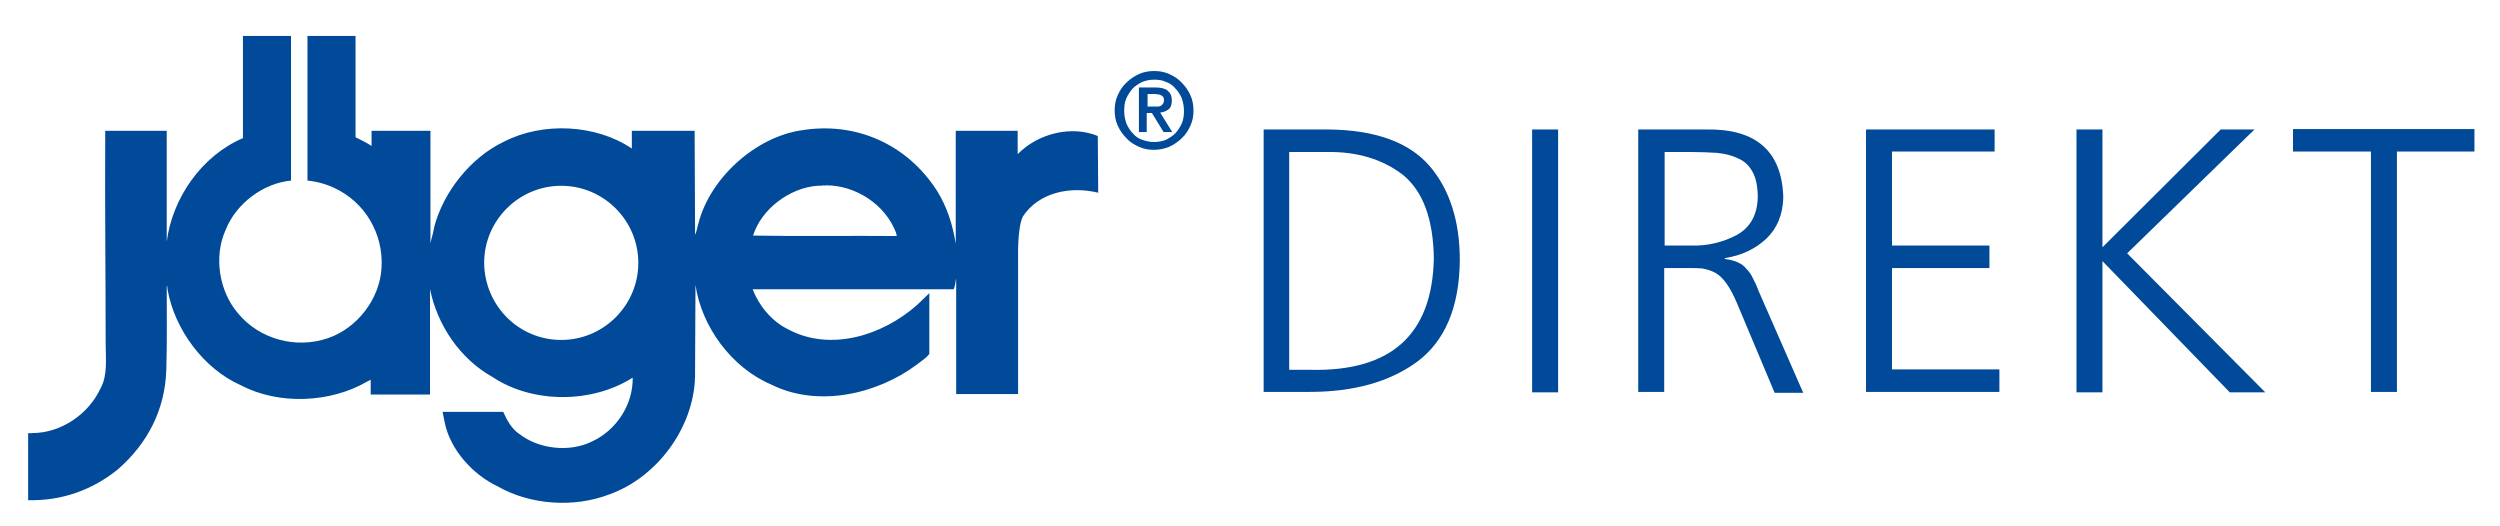
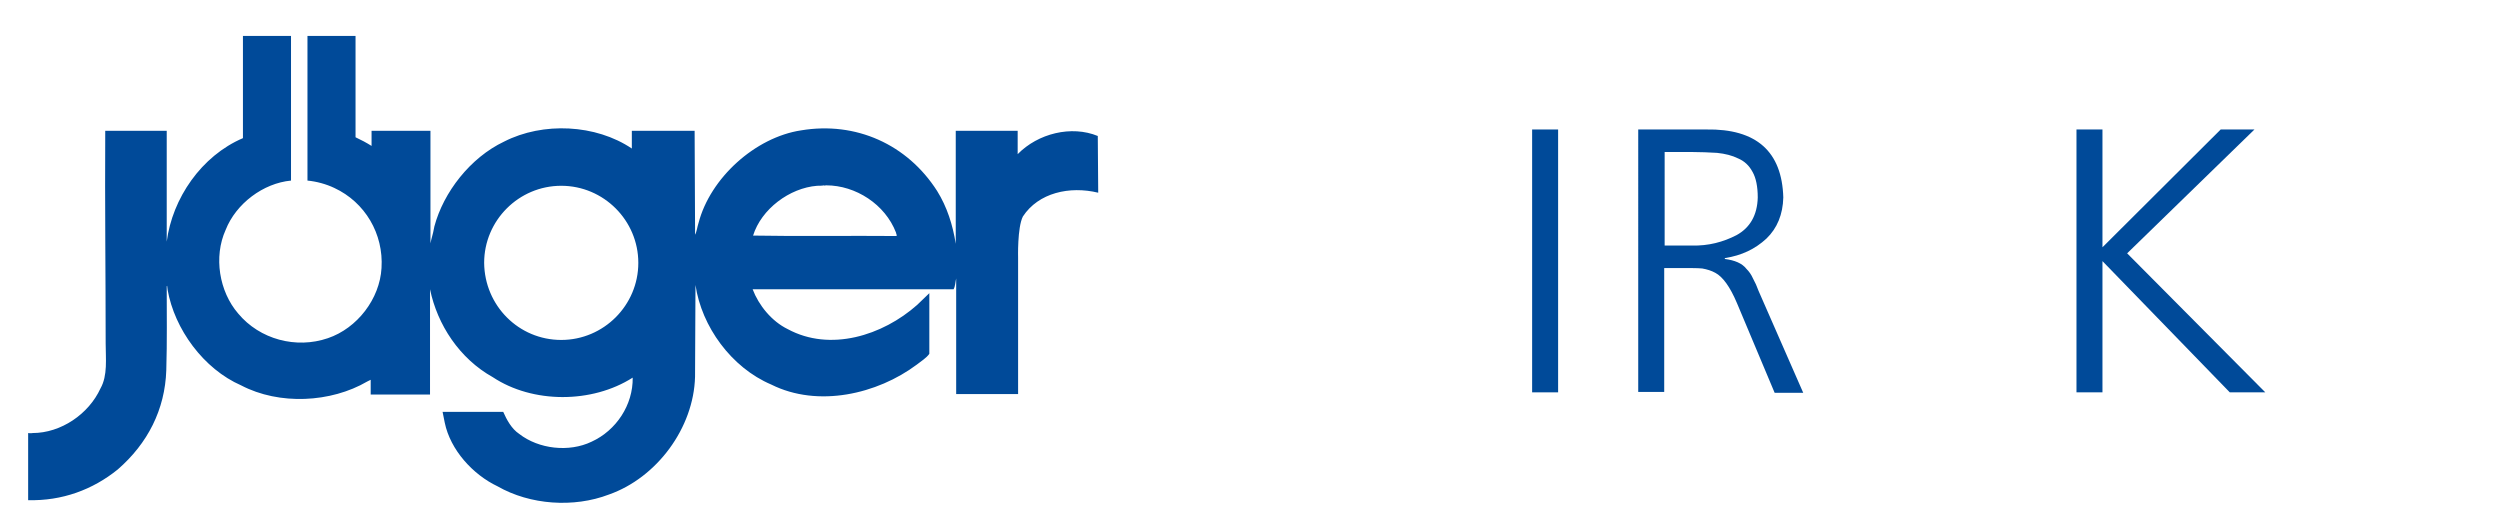
<svg xmlns="http://www.w3.org/2000/svg" id="Ebene_1" x="0px" y="0px" viewBox="0 0 577.3 121.5" style="enable-background:new 0 0 577.3 121.5;" xml:space="preserve">
  <style type="text/css">	.st0{fill:#004A99;}</style>
  <g>
    <g>
-       <path class="st0" d="M291.7,29.9h15c10.8,0.1,18.6,2.9,23.4,8.4c4.7,5.5,7,12.8,7,21.8c-0.1,10.8-3.4,18.6-9.8,23.4   c-6.4,4.7-14.7,7-24.9,7h-10.6V29.9z M297.7,85.4h5c18.5,0.4,28-8.1,28.4-25.6c-0.1-9.2-2.5-15.6-7.1-19.4   c-4.7-3.6-10.5-5.4-17.5-5.3h-8.8V85.4z" />
      <path class="st0" d="M353.8,29.9h6v60.7h-6V29.9z" />
      <path class="st0" d="M378.3,29.9H394c11.6-0.2,17.5,5.1,17.8,15.7c-0.1,3.9-1.4,7.1-3.9,9.5c-2.6,2.4-5.7,3.9-9.6,4.5v0.2   c2.3,0.3,4,1,5,2.3c0.6,0.6,1.1,1.3,1.5,2.2c0.5,0.9,0.9,1.8,1.3,2.9l10.3,23.5h-6.6L401.1,70c-1.6-3.8-3.3-6.1-5-7   c-0.9-0.5-1.9-0.8-3-1c-1.1-0.1-2.4-0.1-3.8-0.1h-5v28.6h-6V29.9z M384.3,56.7h6.4c3.8,0.1,7.2-0.8,10.3-2.4   c3.1-1.7,4.8-4.6,4.9-8.7c0-2.5-0.4-4.5-1.2-5.9c-0.8-1.5-1.9-2.5-3.3-3.1c-1.4-0.7-3-1.1-4.9-1.3c-1.9-0.1-3.8-0.2-5.9-0.2h-6.2   V56.7z" />
-       <path class="st0" d="M430.9,29.9h29.7V35h-23.7v21.7h22.5v5.2h-22.5v23.4h24.8v5.2h-30.8V29.9z" />
      <path class="st0" d="M479.5,29.9h6v27.2l27.3-27.2h7.8l-29.4,28.6l31.9,32.1h-8.2l-29.4-30.3v30.3h-6V29.9z" />
-       <path class="st0" d="M547.4,35h-17.9v-5.2h41.9V35h-17.9v55.5h-6V35z" />
    </g>
    <g>
-       <path class="st0" d="M266.5,34.6c-1.3,0-2.4-0.2-3.5-0.7c-1.1-0.5-2.1-1.1-2.9-2c-0.8-0.8-1.5-1.8-2-2.9c-0.5-1.1-0.7-2.3-0.7-3.5   c0-1.3,0.2-2.4,0.7-3.5c0.5-1.1,1.1-2.1,2-2.9c0.8-0.8,1.8-1.5,2.9-2c1.1-0.5,2.3-0.7,3.5-0.7c1.3,0,2.4,0.2,3.5,0.7   c1.1,0.5,2.1,1.1,2.9,2c0.8,0.8,1.5,1.8,2,2.9c0.5,1.1,0.7,2.3,0.7,3.5c0,1.3-0.2,2.4-0.7,3.5c-0.5,1.1-1.1,2.1-2,2.9   c-0.8,0.8-1.8,1.5-2.9,2C269,34.3,267.8,34.6,266.5,34.6z M266.5,32.8c1,0,1.9-0.2,2.7-0.5c0.8-0.4,1.6-0.9,2.2-1.5   c0.6-0.7,1.1-1.4,1.5-2.3c0.4-0.9,0.5-1.9,0.5-2.9c0-1.1-0.2-2-0.5-2.9c-0.4-0.9-0.9-1.7-1.5-2.3c-0.6-0.7-1.3-1.2-2.2-1.5   c-0.8-0.4-1.7-0.5-2.7-0.5s-1.9,0.2-2.7,0.5c-0.8,0.4-1.6,0.9-2.2,1.5c-0.6,0.7-1.1,1.4-1.5,2.3c-0.4,0.9-0.5,1.9-0.5,2.9   c0,1.1,0.2,2,0.5,2.9c0.4,0.9,0.9,1.7,1.5,2.3c0.6,0.7,1.3,1.2,2.2,1.5C264.7,32.6,265.6,32.8,266.5,32.8z M263,20.2h3.8   c1.2,0,2.2,0.2,2.8,0.7c0.6,0.5,1,1.2,1,2.3c0,0.9-0.2,1.6-0.7,2c-0.5,0.4-1.1,0.7-2,0.8l2.8,4.5h-2l-2.7-4.4h-1.2v4.4H263V20.2z    M264.9,24.6h1.7c0.3,0,0.6,0,0.8,0c0.3,0,0.5-0.1,0.7-0.2c0.2-0.1,0.3-0.3,0.5-0.5c0.1-0.2,0.2-0.5,0.2-0.8   c0-0.3-0.1-0.5-0.2-0.7c-0.1-0.2-0.3-0.3-0.5-0.4c-0.2-0.1-0.4-0.2-0.7-0.2c-0.2,0-0.5-0.1-0.7-0.1h-1.7V24.6z" />
-     </g>
+       </g>
    <path class="st0" d="M24.4,30.2c5,0,9.2,0,14.1,0c0,6.9,0,25.6,0,25.6l0,0c1.3-10,8-19.8,17.6-23.9V8.3h11.1v33.4  c-6.4,0.6-12.7,5.3-15.1,11.4c-2.8,6.2-1.5,14.2,2.9,19.3c5,6,13.4,8.2,20.7,5.7c6.8-2.3,12-9.1,12.4-16.2  c0.5-7.9-3.8-15.2-10.9-18.5c-1.9-0.9-4.1-1.5-6.2-1.7c0-11.1,0-33.4,0-33.4h11.1l0,23.4c1.3,0.6,2.6,1.3,3.7,2l0-3.5h13.6v26  c0.2-1.1,0.6-2.2,0.8-3.4l0.1-0.5c2.1-7.9,8.3-15.9,16.1-19.6c9-4.6,21.2-4,29.5,1.6v-4.1h14.5l0.1,22.3l0,1.7  c0.4-0.7,0.5-1.8,0.8-2.7c2.7-10.4,13.1-19.8,23.7-21.4c12.6-2.1,24.5,3.2,31.4,14c2.3,3.7,3.6,7.8,4.3,12.2l0-26.1H235l0,5.4  c4.7-4.8,12.4-6.7,18.5-4.2l0.1,13.1c-6.6-1.6-13.8,0-17.4,5.5c-1.3,2.6-1.1,9.6-1.1,9.6l0,31.4h-14.3V64.4v-0.1  c-0.2,0.8-0.2,1.8-0.6,2.5l-46.4,0c1.4,3.7,4.4,7.4,8.1,9.2c9.8,5.3,21.9,1.5,29.9-5.6l2.8-2.7l0,14c-0.7,1-1.9,1.7-2.9,2.5  c-9.1,6.8-22.8,10-33.6,4.6c-9.2-3.9-16.1-13.4-17.5-23l-0.1,21.2c-0.3,11.8-8.8,23.3-19.9,27.2c-8.1,3.1-18.2,2.4-25.7-1.9  c-5.7-2.7-10.9-8.4-12.2-14.7l-0.5-2.5h14c0.8,1.8,1.9,3.9,3.7,5.1c4.5,3.5,11.5,4.3,16.7,1.8c5.7-2.6,9.6-8.5,9.5-14.8  c-9.4,6-23.1,6-32.3-0.1C106.1,82.8,101,75,99.3,66.8l0,24.3H85.6l0-3.4l-0.8,0.4C76.4,93,64.5,93.6,55.7,89  c-8.7-3.8-15.4-13-17-22.1L38.6,66l-0.1,0.1c0,6.4,0.1,12.7-0.1,19.4c-0.3,9.1-4.3,16.9-11.2,22.9c-5.8,4.7-12.9,7.3-20.7,7.1V100  c0,0,0.7,0.1,1,0c6.6,0,13-4.4,15.7-10.3c1.7-3,1.2-6.9,1.2-10.4c0-16-0.2-32.5-0.1-48.4V30.2z M129.6,78.5c9.8,0,17.8-8,17.8-17.8  c0-9.8-8-17.8-17.8-17.8c-9.8,0-17.8,8-17.8,17.8C111.9,70.6,119.8,78.5,129.6,78.5z M188.7,42.9c-6.4,0.5-12.9,5.4-14.8,11.5  c10.7,0.2,22.4,0,33.1,0.1c0.2-0.1-0.1-0.6-0.1-0.8c-2.5-6.5-9.3-10.9-16.1-10.9c-0.1-0.1-0.3,0.2-0.5,0  C189.8,42.9,189.1,42.9,188.7,42.9z" />
  </g>
</svg>